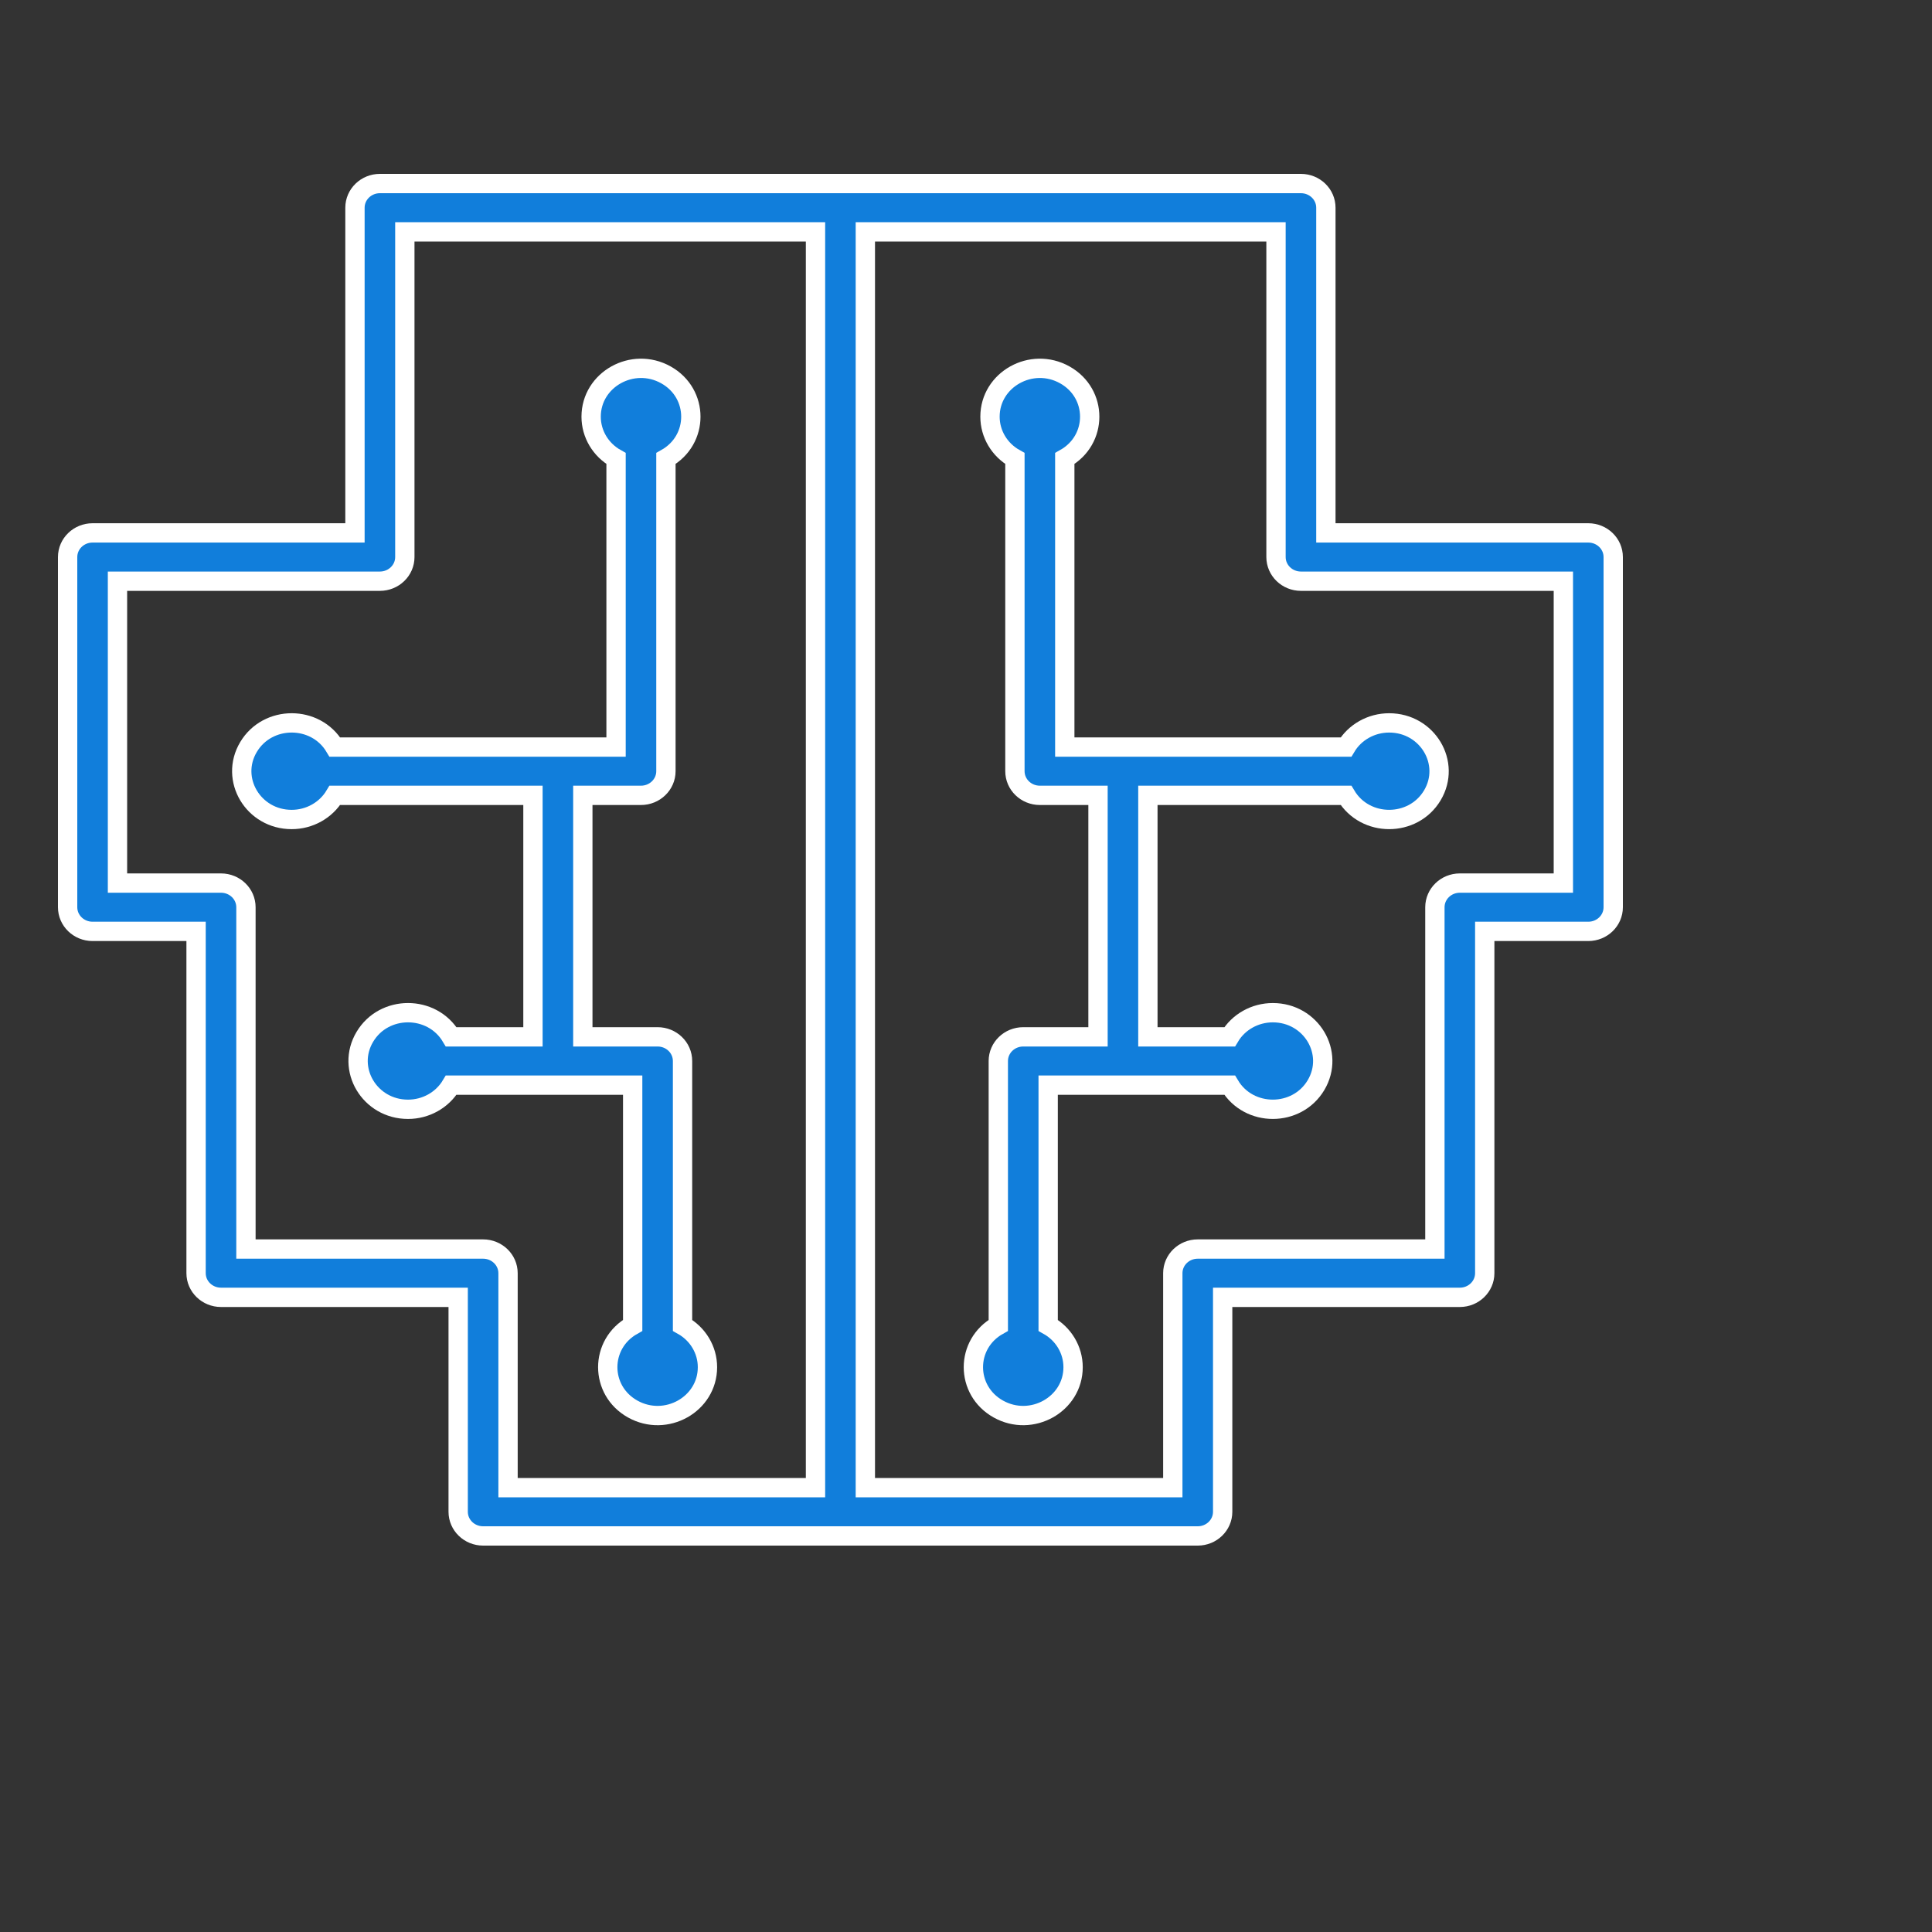
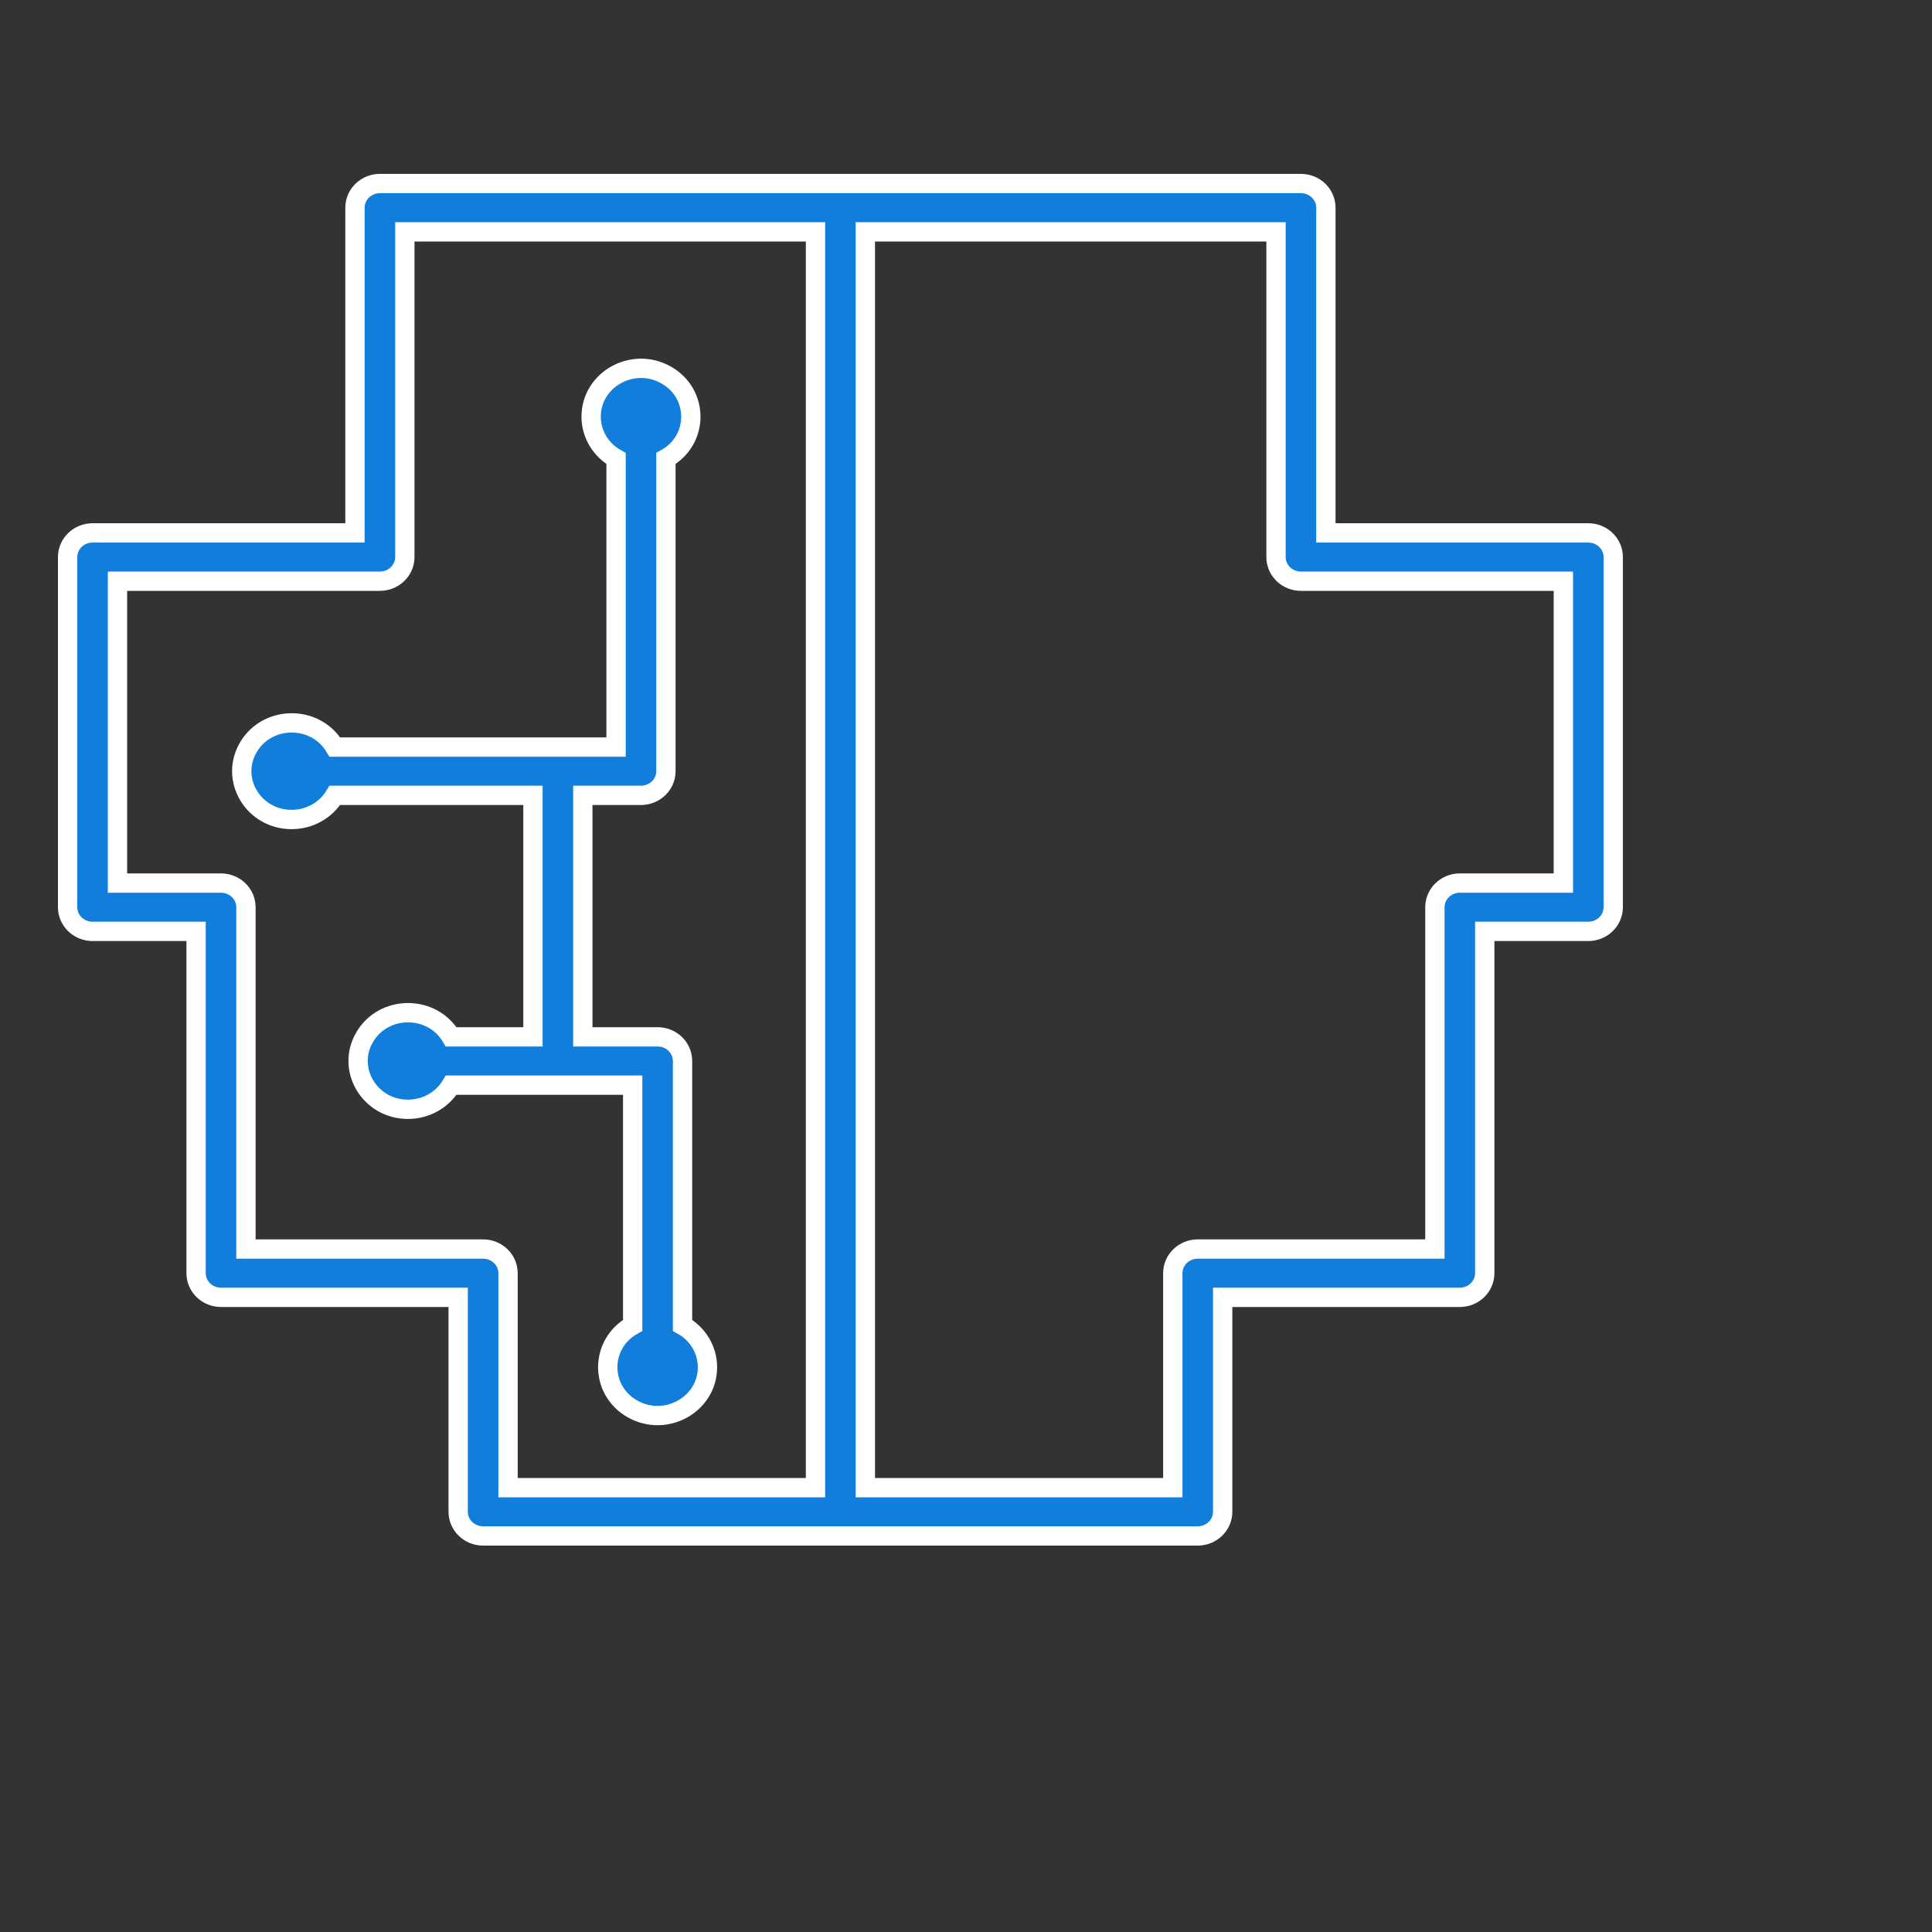
<svg xmlns="http://www.w3.org/2000/svg" viewBox="0 0 100.00 100.00" data-guides="{&quot;vertical&quot;:[],&quot;horizontal&quot;:[]}">
  <rect x="0" y="0" width="100.00" height="100.00" fill="#333333" stroke="none" />
-   <path fill="#117edb" stroke="#ffffff" fill-opacity="1" stroke-width="1" stroke-opacity="1" alignment-baseline="baseline" baseline-shift="baseline" color="rgb(51, 51, 51)" fill-rule="evenodd" id="tSvg12a8edf1fac" title="Path 5" d="M55.113 38.667C55.113 33.689 55.113 28.711 55.113 23.733C56.833 22.771 56.833 20.365 55.113 19.403C53.392 18.441 51.242 19.644 51.242 21.568C51.242 22.461 51.734 23.287 52.532 23.733C52.532 29.128 52.532 34.522 52.532 39.917C52.532 40.607 53.11 41.167 53.823 41.167C54.826 41.167 55.83 41.167 56.833 41.167C56.833 45.333 56.833 49.5 56.833 53.667C55.543 53.667 54.253 53.667 52.962 53.667C52.25 53.667 51.672 54.226 51.672 54.917C51.672 59.478 51.672 64.039 51.672 68.6C49.952 69.562 49.952 71.968 51.672 72.93C53.392 73.892 55.543 72.69 55.543 70.765C55.543 69.872 55.051 69.047 54.253 68.6C54.253 64.456 54.253 60.311 54.253 56.167C57.384 56.167 60.515 56.167 63.646 56.167C64.639 57.833 67.123 57.833 68.116 56.167C69.109 54.5 67.868 52.417 65.881 52.417C64.959 52.417 64.107 52.893 63.646 53.667C62.235 53.667 60.825 53.667 59.414 53.667C59.414 49.5 59.414 45.333 59.414 41.167C62.832 41.167 66.25 41.167 69.668 41.167C70.661 42.833 73.144 42.833 74.138 41.167C75.131 39.5 73.889 37.417 71.903 37.417C70.981 37.417 70.129 37.893 69.668 38.667C64.816 38.667 59.965 38.667 55.113 38.667Z" />
  <path fill="#117edb" stroke="#ffffff" fill-opacity="1" stroke-width="1" stroke-opacity="1" alignment-baseline="baseline" baseline-shift="baseline" color="rgb(51, 51, 51)" fill-rule="evenodd" id="tSvgfe9f61f934" title="Path 6" d="M82.21 27.583C77.682 27.583 73.154 27.583 68.627 27.583C68.627 21.972 68.627 16.361 68.627 10.75C68.627 10.06 68.049 9.5 67.337 9.5C51.446 9.5 35.554 9.5 19.663 9.5C18.951 9.5 18.373 10.06 18.373 10.75C18.373 16.361 18.373 21.972 18.373 27.583C13.846 27.583 9.318 27.583 4.79 27.583C4.078 27.583 3.5 28.143 3.5 28.833C3.5 34.875 3.5 40.917 3.5 46.958C3.5 47.649 4.078 48.208 4.79 48.208C6.577 48.208 8.363 48.208 10.149 48.208C10.149 54.106 10.149 60.003 10.149 65.9C10.149 66.59 10.727 67.15 11.44 67.15C15.531 67.15 19.623 67.15 23.715 67.15C23.715 70.85 23.715 74.55 23.715 78.25C23.715 78.94 24.293 79.5 25.005 79.5C37.335 79.5 49.665 79.5 61.995 79.5C62.707 79.5 63.285 78.94 63.285 78.25C63.285 74.55 63.285 70.85 63.285 67.15C67.377 67.15 71.469 67.15 75.56 67.15C76.273 67.15 76.85 66.59 76.85 65.9C76.85 60.003 76.85 54.106 76.85 48.208C78.637 48.208 80.423 48.208 82.21 48.208C82.922 48.208 83.5 47.649 83.5 46.958C83.5 40.917 83.5 34.875 83.5 28.833C83.5 28.143 82.922 27.583 82.21 27.583ZM25.005 64.65C20.914 64.65 16.822 64.65 12.73 64.65C12.73 58.753 12.73 52.856 12.73 46.958C12.73 46.268 12.152 45.708 11.44 45.708C9.653 45.708 7.867 45.708 6.081 45.708C6.081 40.5 6.081 35.292 6.081 30.083C10.608 30.083 15.136 30.083 19.663 30.083C20.376 30.083 20.954 29.524 20.954 28.833C20.954 23.222 20.954 17.611 20.954 12C28.039 12 35.124 12 42.21 12C42.21 33.667 42.21 55.333 42.21 77C36.905 77 31.6 77 26.296 77C26.296 73.3 26.296 69.6 26.296 65.9C26.296 65.21 25.718 64.65 25.005 64.65ZM80.919 45.708C79.133 45.708 77.347 45.708 75.56 45.708C74.848 45.708 74.27 46.268 74.27 46.958C74.27 52.856 74.27 58.753 74.27 64.65C70.178 64.65 66.086 64.65 61.995 64.65C61.282 64.65 60.704 65.21 60.704 65.9C60.704 69.6 60.704 73.3 60.704 77C55.4 77 50.095 77 44.79 77C44.79 55.333 44.79 33.667 44.79 12C51.876 12 58.961 12 66.046 12C66.046 17.611 66.046 23.222 66.046 28.833C66.046 29.524 66.624 30.083 67.337 30.083C71.864 30.083 76.392 30.083 80.919 30.083C80.919 35.292 80.919 40.5 80.919 45.708Z" />
  <path fill="#117edb" stroke="#ffffff" fill-opacity="1" stroke-width="1" stroke-opacity="1" alignment-baseline="baseline" baseline-shift="baseline" color="rgb(51, 51, 51)" fill-rule="evenodd" id="tSvg10d4139d9f6" title="Path 7" d="M32.747 68.6C31.027 69.562 31.027 71.968 32.747 72.93C34.468 73.892 36.618 72.69 36.618 70.765C36.618 69.872 36.126 69.047 35.328 68.6C35.328 64.039 35.328 59.478 35.328 54.917C35.328 54.226 34.75 53.667 34.038 53.667C32.747 53.667 31.457 53.667 30.167 53.667C30.167 49.5 30.167 45.333 30.167 41.167C31.17 41.167 32.174 41.167 33.177 41.167C33.89 41.167 34.468 40.607 34.468 39.917C34.468 34.522 34.468 29.128 34.468 23.733C36.188 22.771 36.188 20.365 34.468 19.403C32.747 18.441 30.597 19.644 30.597 21.568C30.597 22.461 31.089 23.287 31.887 23.733C31.887 28.711 31.887 33.689 31.887 38.667C27.035 38.667 22.184 38.667 17.332 38.667C16.339 37 13.856 37 12.862 38.667C11.869 40.333 13.111 42.417 15.097 42.417C16.019 42.417 16.871 41.94 17.332 41.167C20.75 41.167 24.168 41.167 27.586 41.167C27.586 45.333 27.586 49.5 27.586 53.667C26.175 53.667 24.765 53.667 23.354 53.667C22.36 52 19.877 52 18.884 53.667C17.891 55.333 19.132 57.417 21.119 57.417C22.041 57.417 22.893 56.94 23.354 56.167C26.485 56.167 29.616 56.167 32.747 56.167C32.747 60.311 32.747 64.456 32.747 68.6Z" />
  <defs />
</svg>